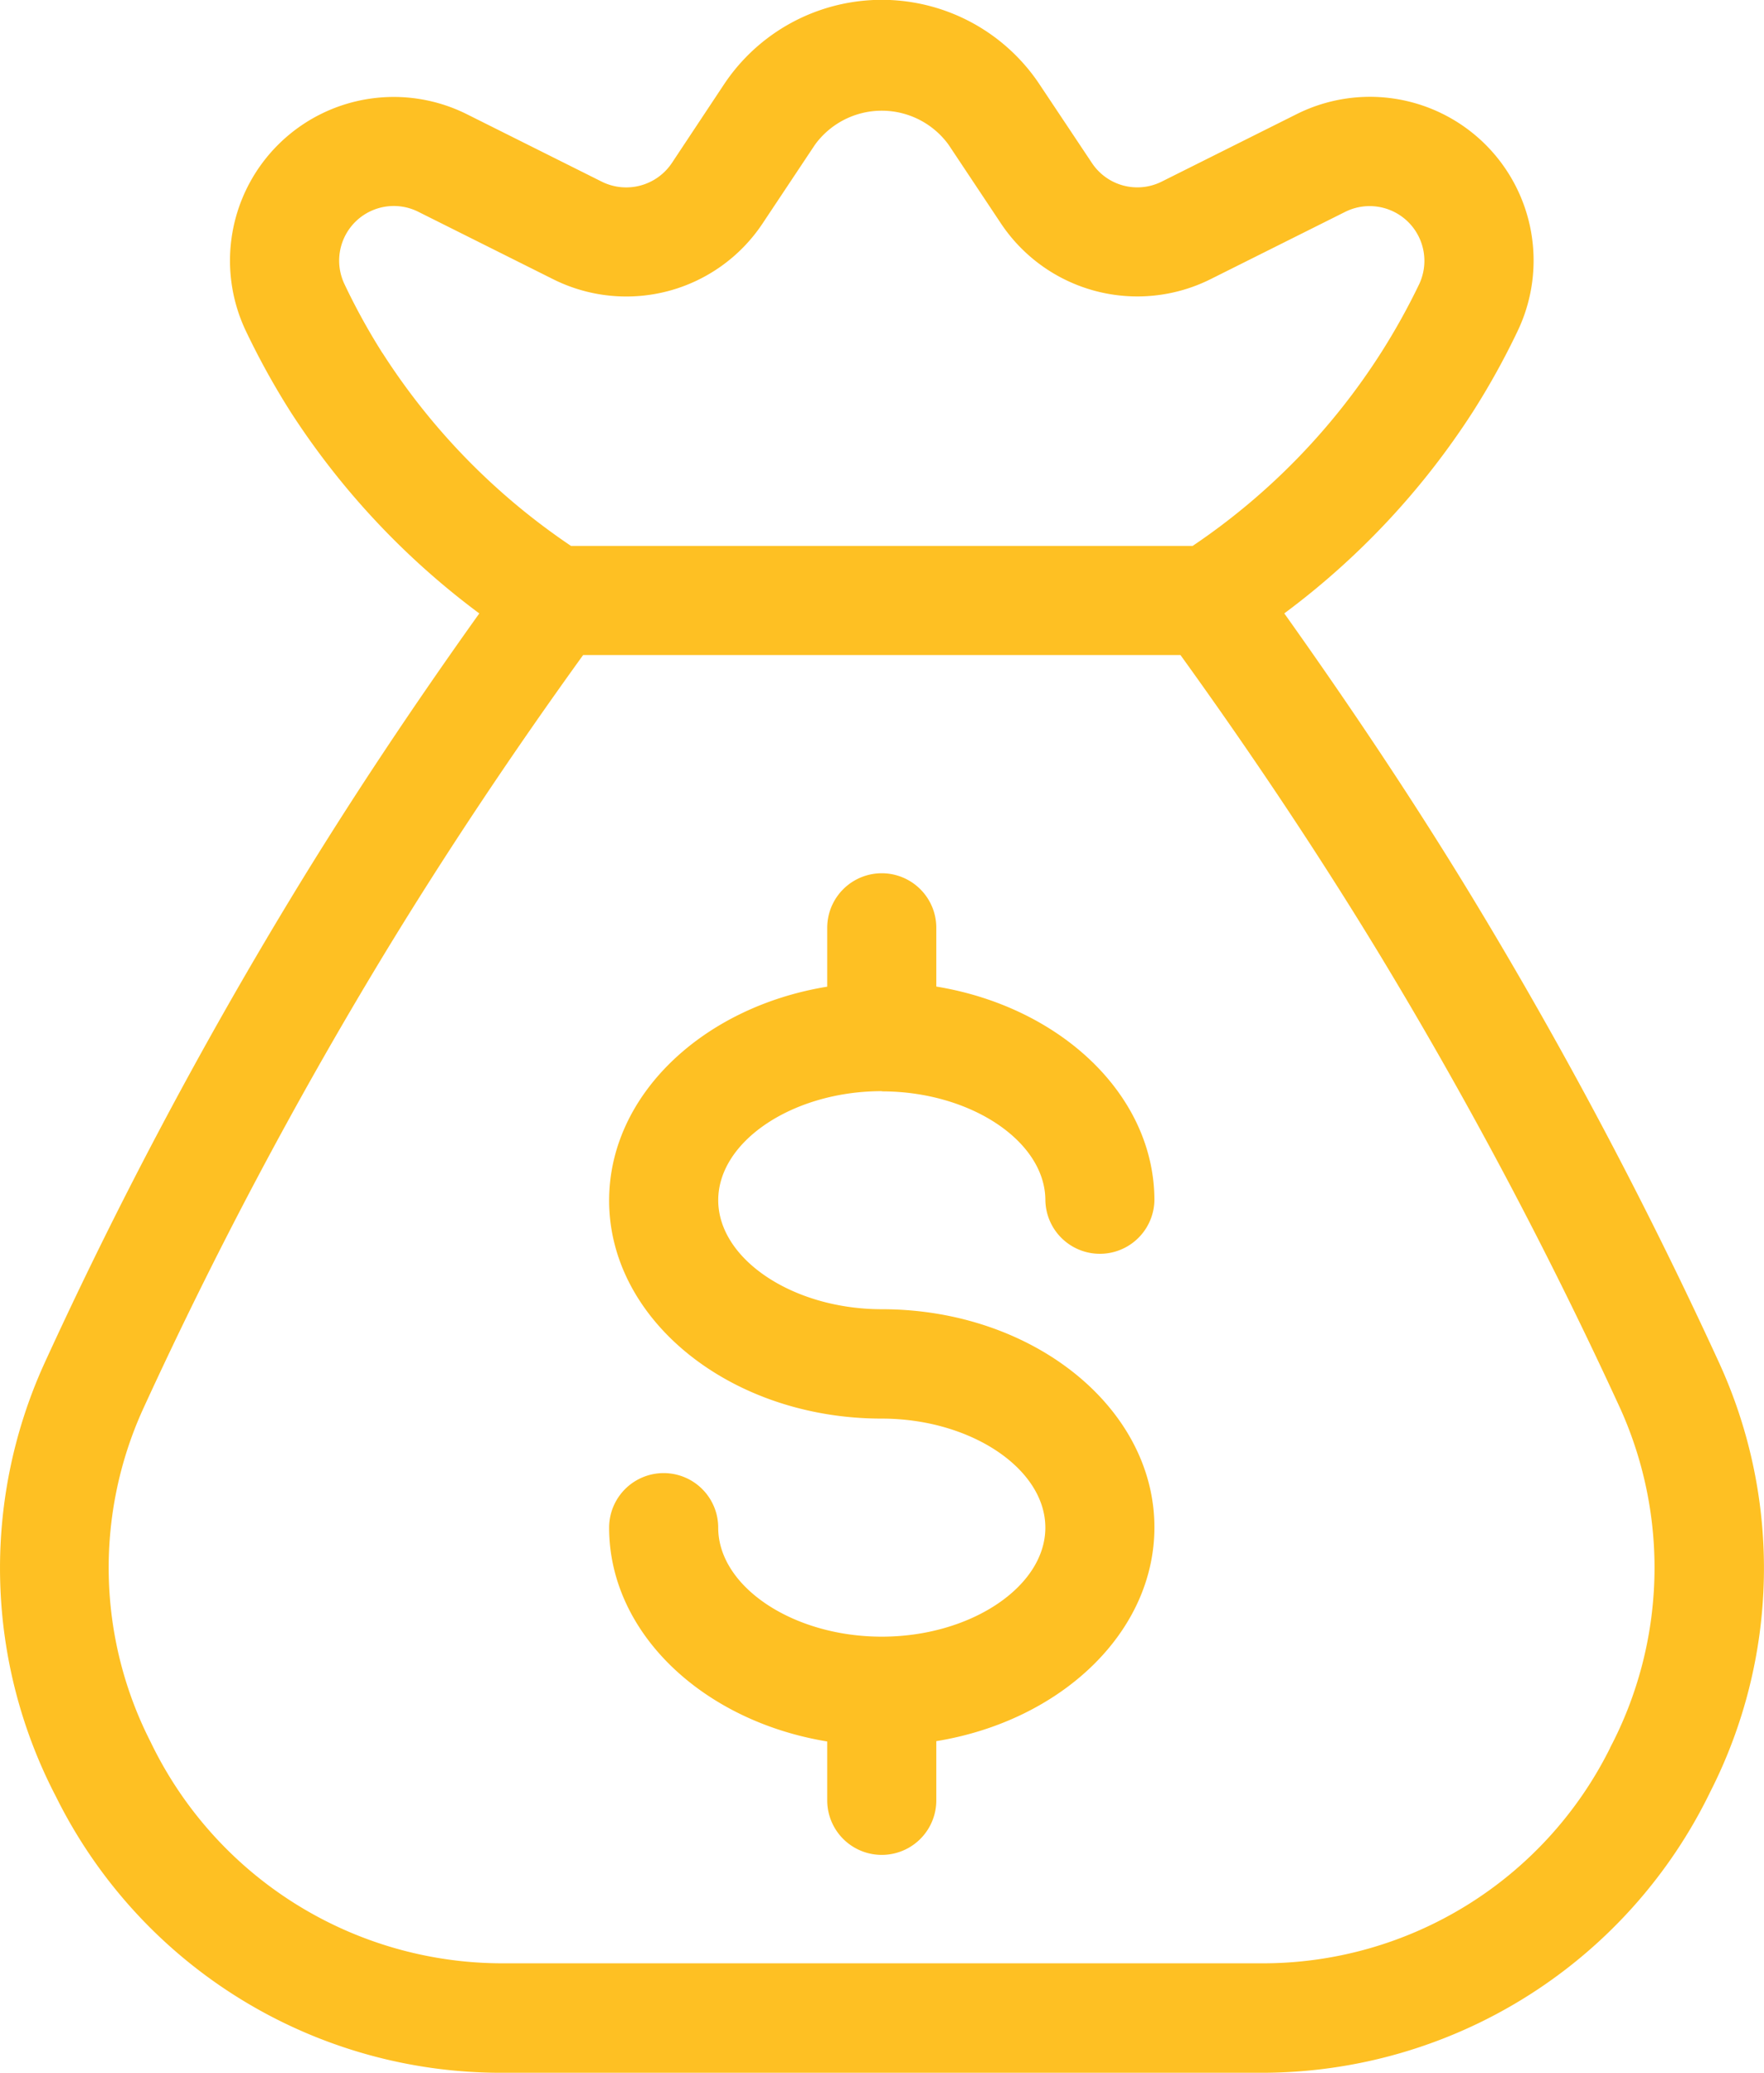
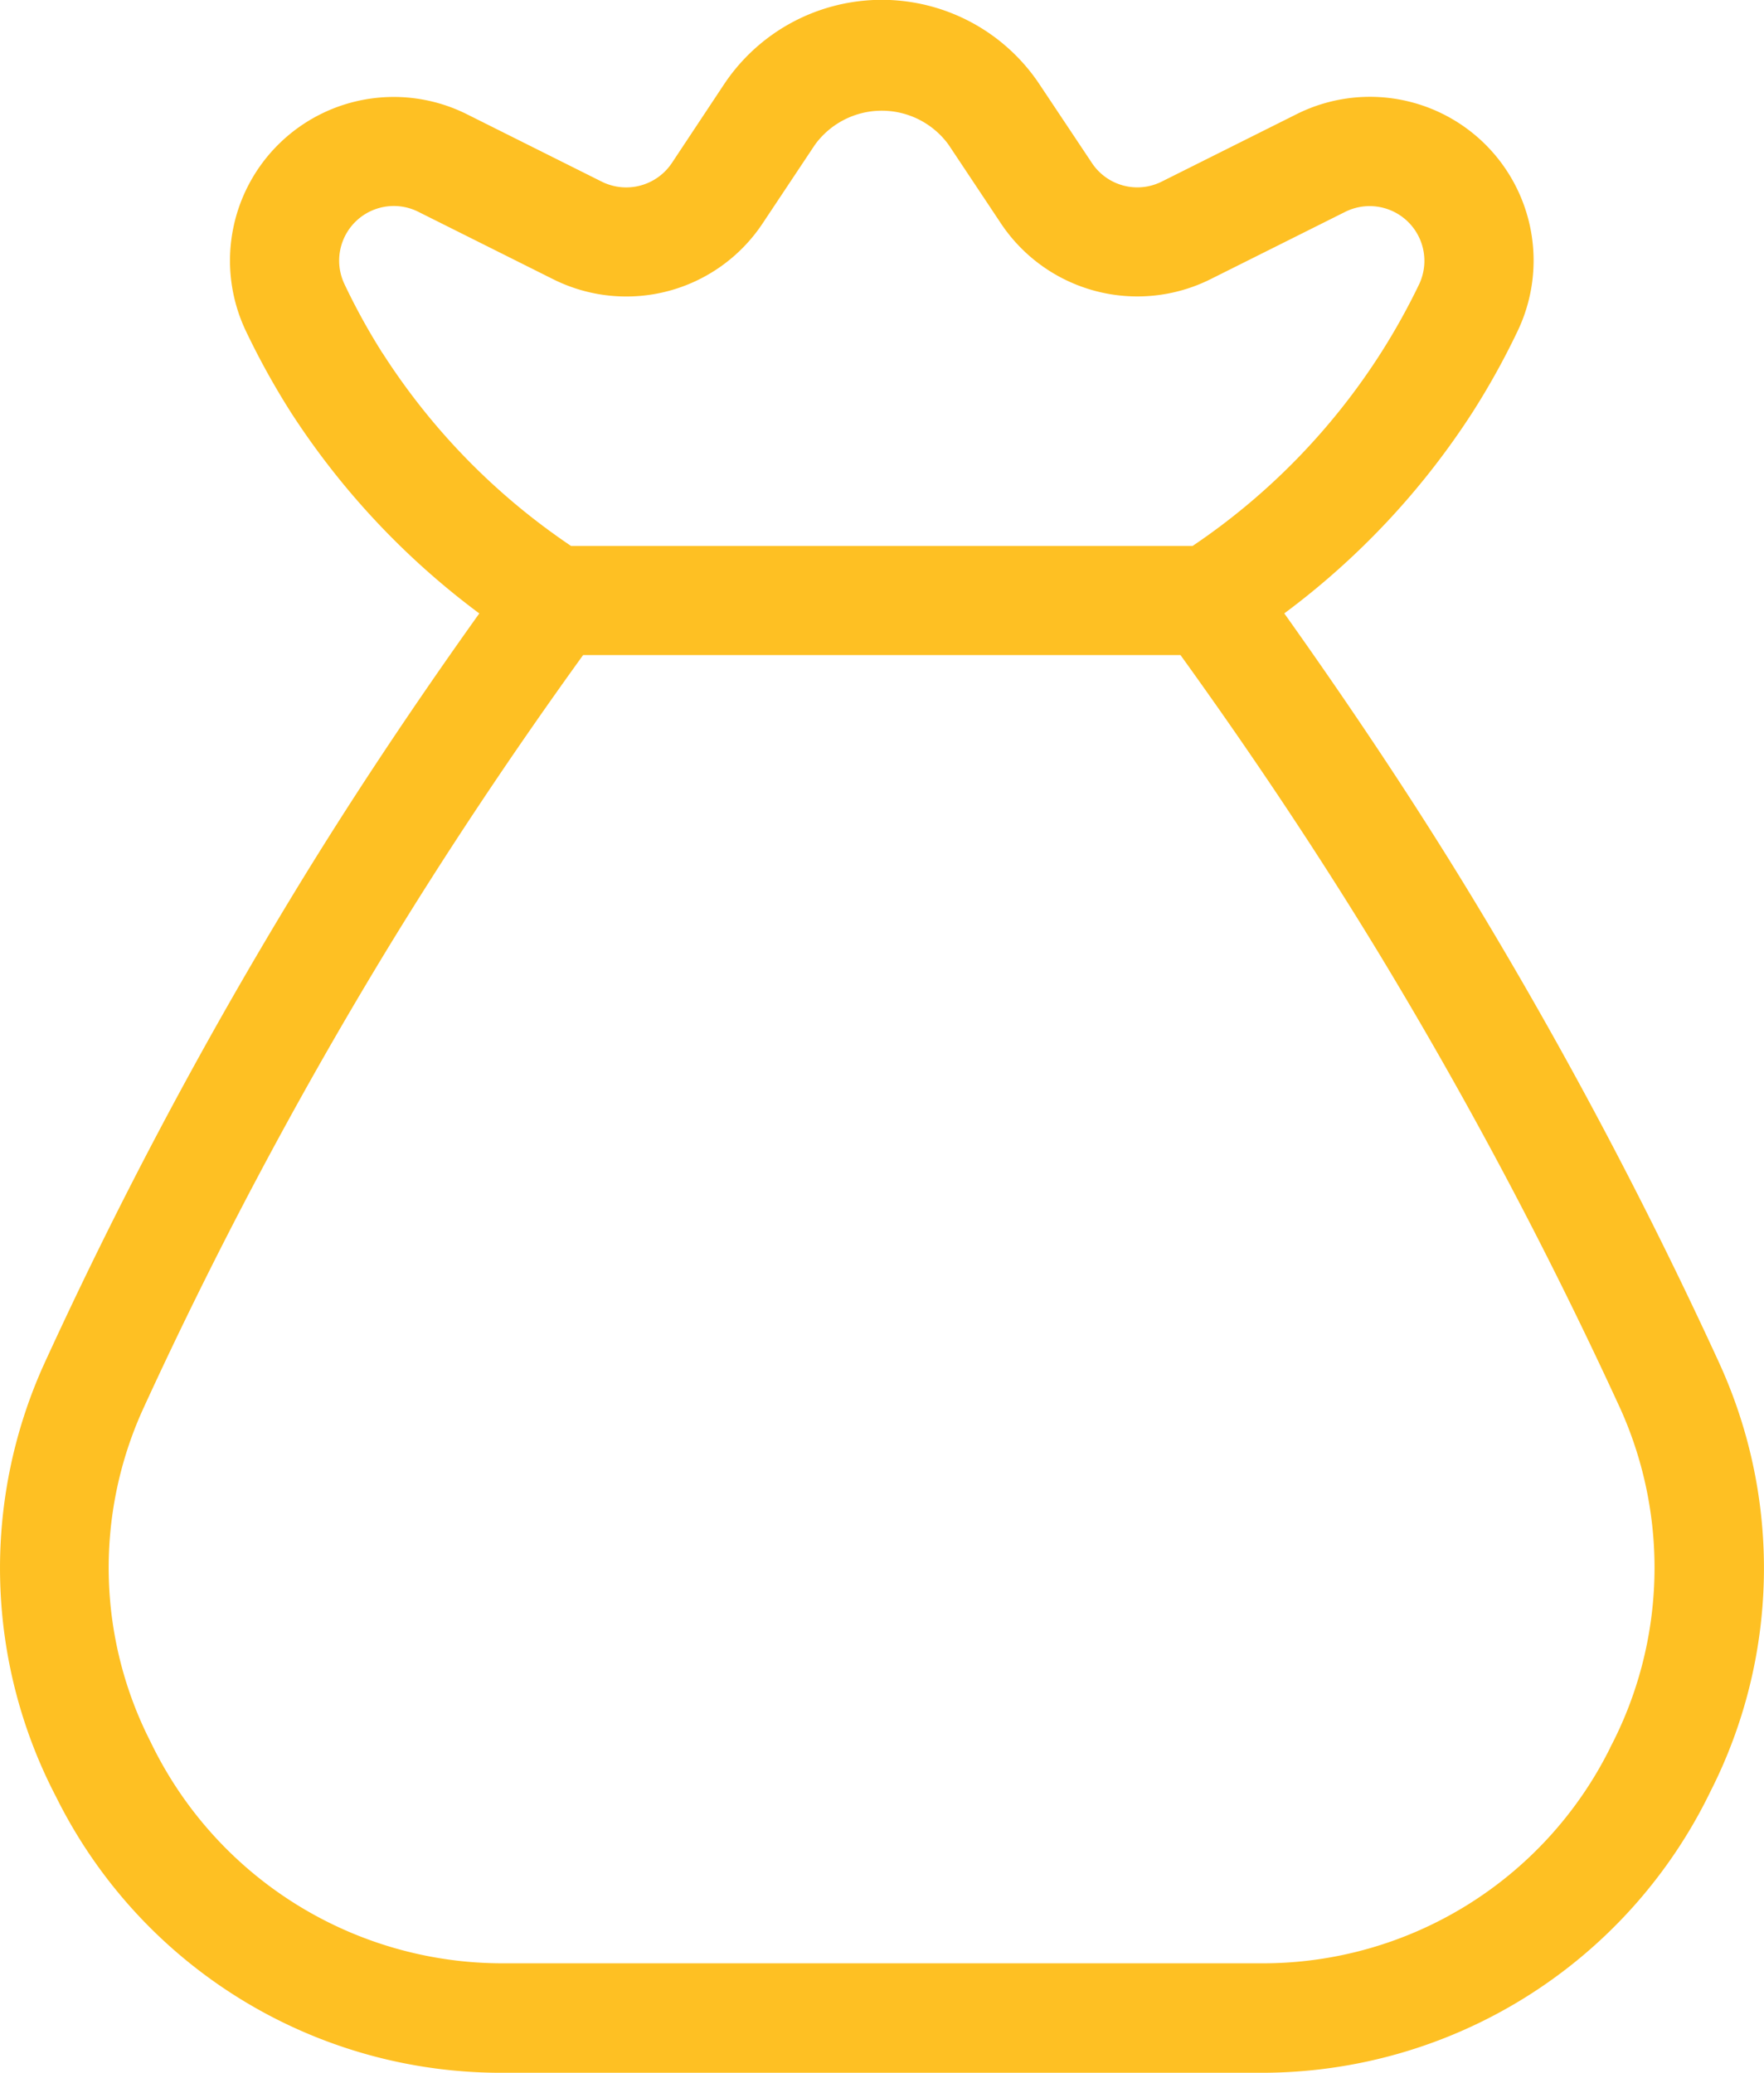
<svg xmlns="http://www.w3.org/2000/svg" width="75.891" height="89.178" viewBox="0 0 75.891 89.178">
  <defs>
    <clipPath id="a">
      <rect width="75.891" height="89.178" fill="none" />
    </clipPath>
  </defs>
  <g transform="translate(0 0)">
    <g transform="translate(0 0)" clip-path="url(#a)">
      <path d="M73.992,58.7A197.917,197.917,0,0,0,63.395,38.7c-2.538-4.19-5.292-8.3-8.142-12.31a33.155,33.155,0,0,0,8.116-8.678,32.55,32.55,0,0,0,1.923-3.471,7.042,7.042,0,0,0-9.514-9.327l-5.8,2.9a2.344,2.344,0,0,1-3-.8l-2.266-3.4a8.151,8.151,0,0,0-13.553,0L28.9,7.021a2.363,2.363,0,0,1-3,.8l-5.8-2.9a7.043,7.043,0,0,0-9.523,9.317,33.038,33.038,0,0,0,1.923,3.48,33.3,33.3,0,0,0,8.12,8.674c-2.859,4.006-5.606,8.12-8.142,12.31a195.957,195.957,0,0,0-10.588,20,21.273,21.273,0,0,0,.516,18.591A21.359,21.359,0,0,0,21.611,89.178H54.267A21.451,21.451,0,0,0,73.59,77.069a21.2,21.2,0,0,0,.4-18.371M16.46,15.2a27.745,27.745,0,0,1-1.646-2.988A2.351,2.351,0,0,1,18,9.114l5.8,2.9a7.038,7.038,0,0,0,9-2.388l2.262-3.4a3.553,3.553,0,0,1,5.747,0l2.262,3.4a7.053,7.053,0,0,0,9,2.39l5.8-2.9a2.356,2.356,0,0,1,3.19,3.1,28.52,28.52,0,0,1-1.653,2.972,28.487,28.487,0,0,1-8.1,8.3H24.567a28.561,28.561,0,0,1-8.107-8.294m52.814,60a16.685,16.685,0,0,1-15.007,9.274H21.611A16.8,16.8,0,0,1,6.477,74.939a16.485,16.485,0,0,1-.33-14.3A192.506,192.506,0,0,1,16.487,41.121c2.67-4.4,5.573-8.744,8.6-12.938h25.7c3.025,4.194,5.926,8.53,8.6,12.938A194.23,194.23,0,0,1,69.724,60.635,16.656,16.656,0,0,1,69.267,75.2" transform="translate(0 0)" fill="#fec023" />
-       <path d="M32.008,38.454c3.814,0,7.037,2.148,7.037,4.691a2.346,2.346,0,0,0,4.691,0v0c0-4.531-4.036-8.322-9.383-9.2V31.417a2.346,2.346,0,0,0-4.693,0V33.95c-5.347.872-9.383,4.663-9.383,9.2,0,5.169,5.259,9.383,11.73,9.383,3.814,0,7.037,2.148,7.037,4.691s-3.223,4.691-7.037,4.691-7.037-2.148-7.037-4.691a2.346,2.346,0,0,0-4.693,0c0,4.531,4.036,8.322,9.383,9.2v2.533a2.346,2.346,0,0,0,4.693,0V66.41c5.347-.872,9.383-4.663,9.383-9.2,0-5.169-5.259-9.383-11.728-9.383-3.814,0-7.037-2.149-7.037-4.691s3.223-4.691,7.037-4.691" transform="translate(5.929 8.5)" fill="#fec023" />
    </g>
  </g>
</svg>